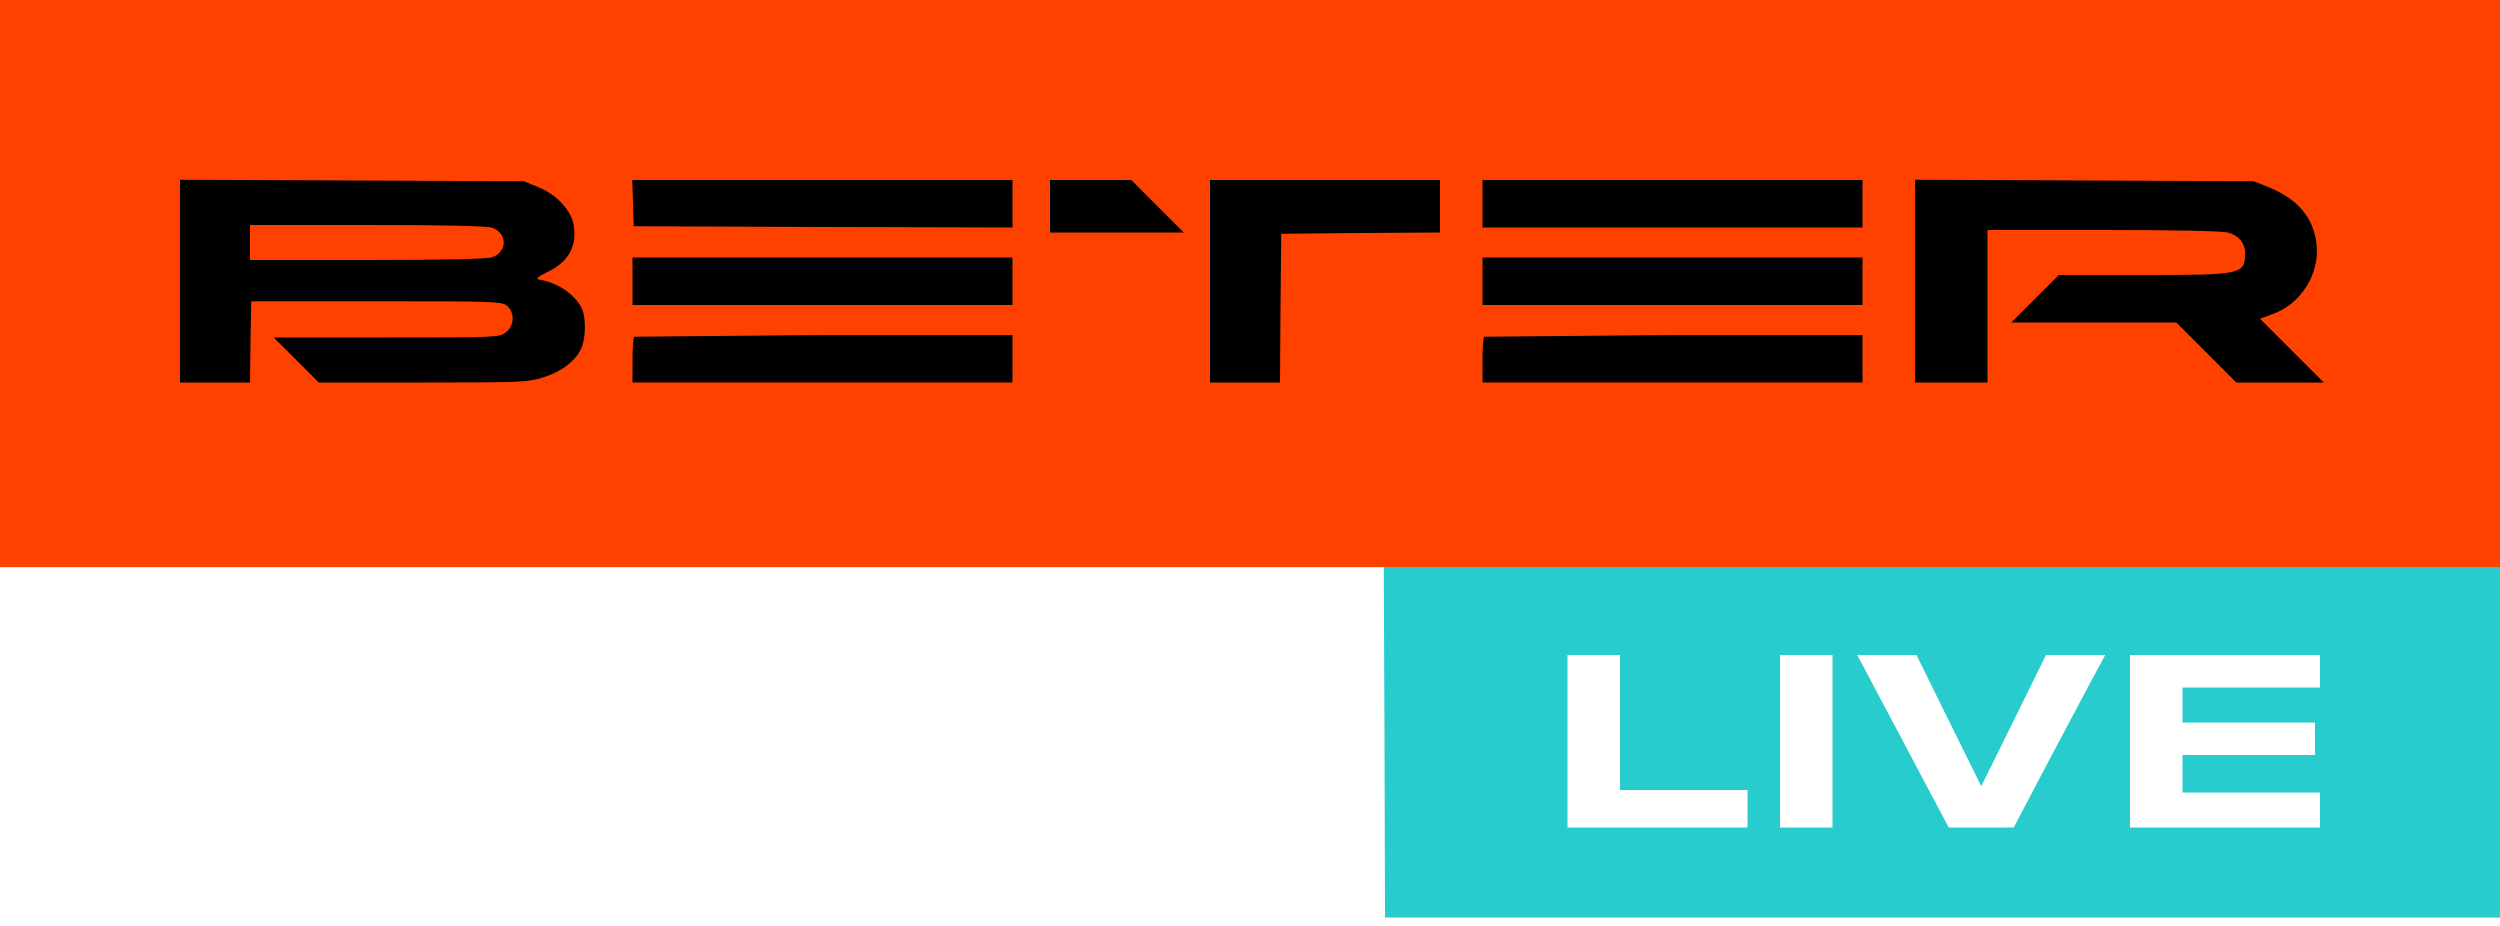
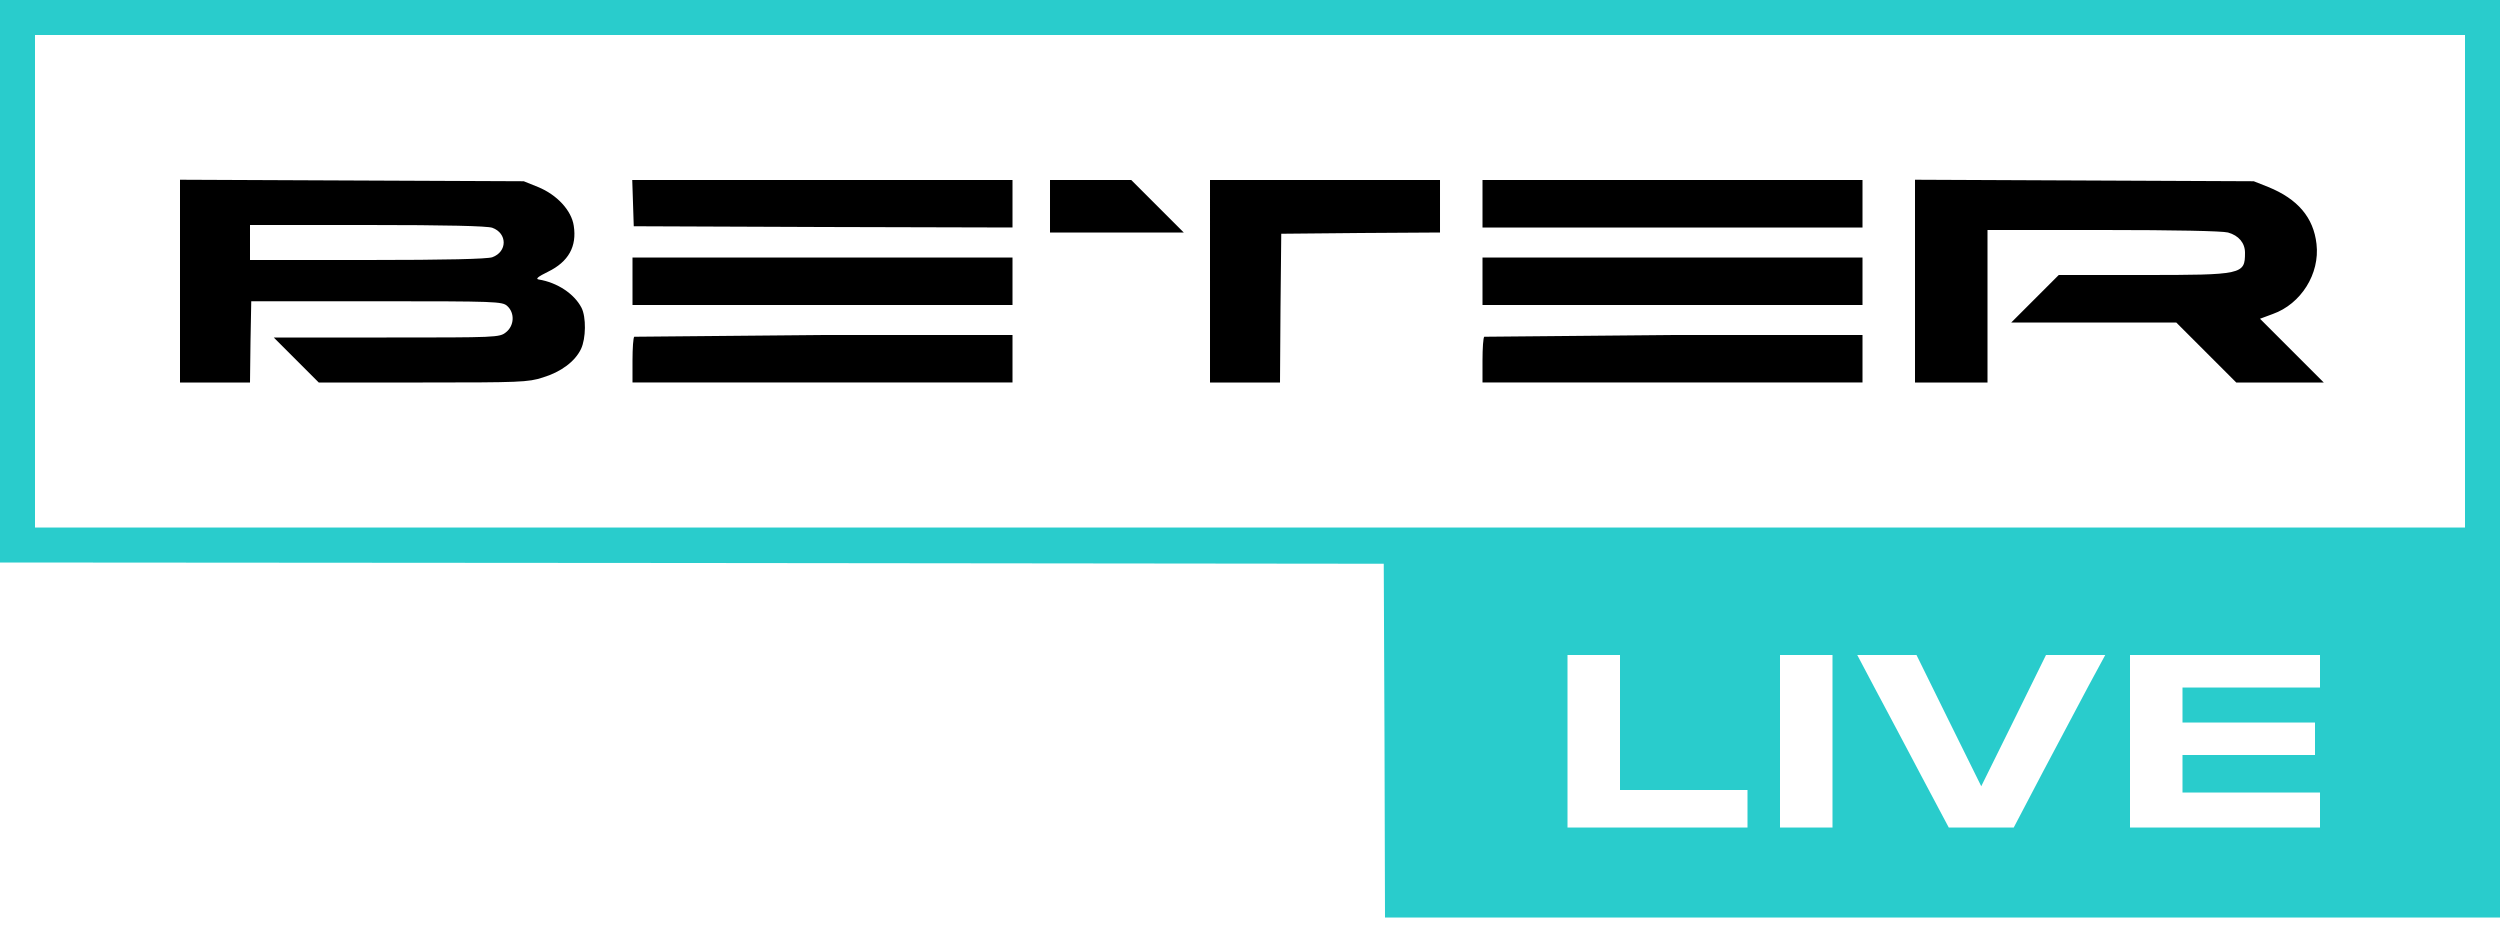
<svg xmlns="http://www.w3.org/2000/svg" width="216" height="80" fill="none">
  <path d="M0 24.3v24.3l59.789.043 59.767.065.065 15.293.043 15.271H216V0H0v24.3zm212.976 0v21.276H3.024V3.024h209.952V24.3zm-73.008 38.124v5.832h11.016v3.24h-15.552V56.592h4.536v5.832zm18.36 1.62v7.452h-4.536V56.592h4.536v7.452zm10.044-1.793l2.808 5.681 2.808-5.68 2.786-5.66h5.12l-1.426 2.635-3.953 7.452-2.527 4.817h-5.616l-2.376-4.471a1793.97 1793.97 0 0 0-3.953-7.452l-1.577-2.981h5.12l2.786 5.66zm32.076-4.255V59.4h-11.88v3.024h11.448v2.808h-11.448v3.24h11.88v3.024h-16.416V56.592h16.416v1.404z" fill="#29cccc" />
-   <path fill="#ff4100" d="M0 0h216v49H0z" />
  <path d="M15.552 24.3v8.748H21.6l.043-3.52.065-3.5H32.53c10.368 0 10.864.021 11.296.41.67.605.605 1.707-.108 2.268-.561.454-.799.454-10.324.454h-9.742l1.944 1.944 1.944 1.944h8.986c8.359 0 9.115-.022 10.368-.432 1.576-.475 2.786-1.383 3.304-2.462.432-.908.454-2.765.044-3.564-.627-1.21-2.096-2.182-3.694-2.441-.302-.044-.086-.238.8-.67 1.77-.864 2.505-2.181 2.224-3.974-.194-1.318-1.447-2.679-3.089-3.348l-1.231-.497-14.84-.065-14.86-.065v8.77zm26.978-4.623c1.318.476 1.318 2.074 0 2.55-.475.15-3.888.237-10.8.237H21.6V19.44h10.13c6.912 0 10.325.086 10.8.237zm12.161-2.137l.065 2.008 16.373.065 16.351.043v-4.104H54.626l.065 1.987zm36.029.28v2.268h11.556l-2.268-2.268-2.268-2.268h-7.02v2.268zm13.824 6.48v8.748h6.048l.043-6.437.065-6.415 6.869-.065 6.847-.043v-4.536h-19.872V24.3zm23.544-6.696v2.052h32.832v-4.104h-32.832v2.052zm37.368 6.696v8.748h6.264V19.872h10.001c6.199 0 10.281.086 10.778.216.929.26 1.469.907 1.469 1.75 0 1.879-.194 1.922-8.791 1.922h-7.301l-2.052 2.052-2.052 2.052h14.256l2.592 2.592 2.592 2.592h7.56l-2.765-2.765-2.743-2.743 1.102-.41c2.44-.864 4.082-3.478 3.78-6.049-.26-2.29-1.62-3.887-4.169-4.924l-1.253-.497-14.623-.065-14.645-.065v8.77zm-110.808 0v2.052H87.48v-4.104H54.648V24.3zm73.44 0v2.052h32.832v-4.104h-32.832V24.3zM54.8 29.095c-.087.065-.152.994-.152 2.052v1.9H87.48v-4.103H71.215l-16.416.151zm73.439 0c-.086.065-.151.994-.151 2.052v1.9h32.832v-4.103h-16.265l-16.416.151z" fill="#000" />
</svg>